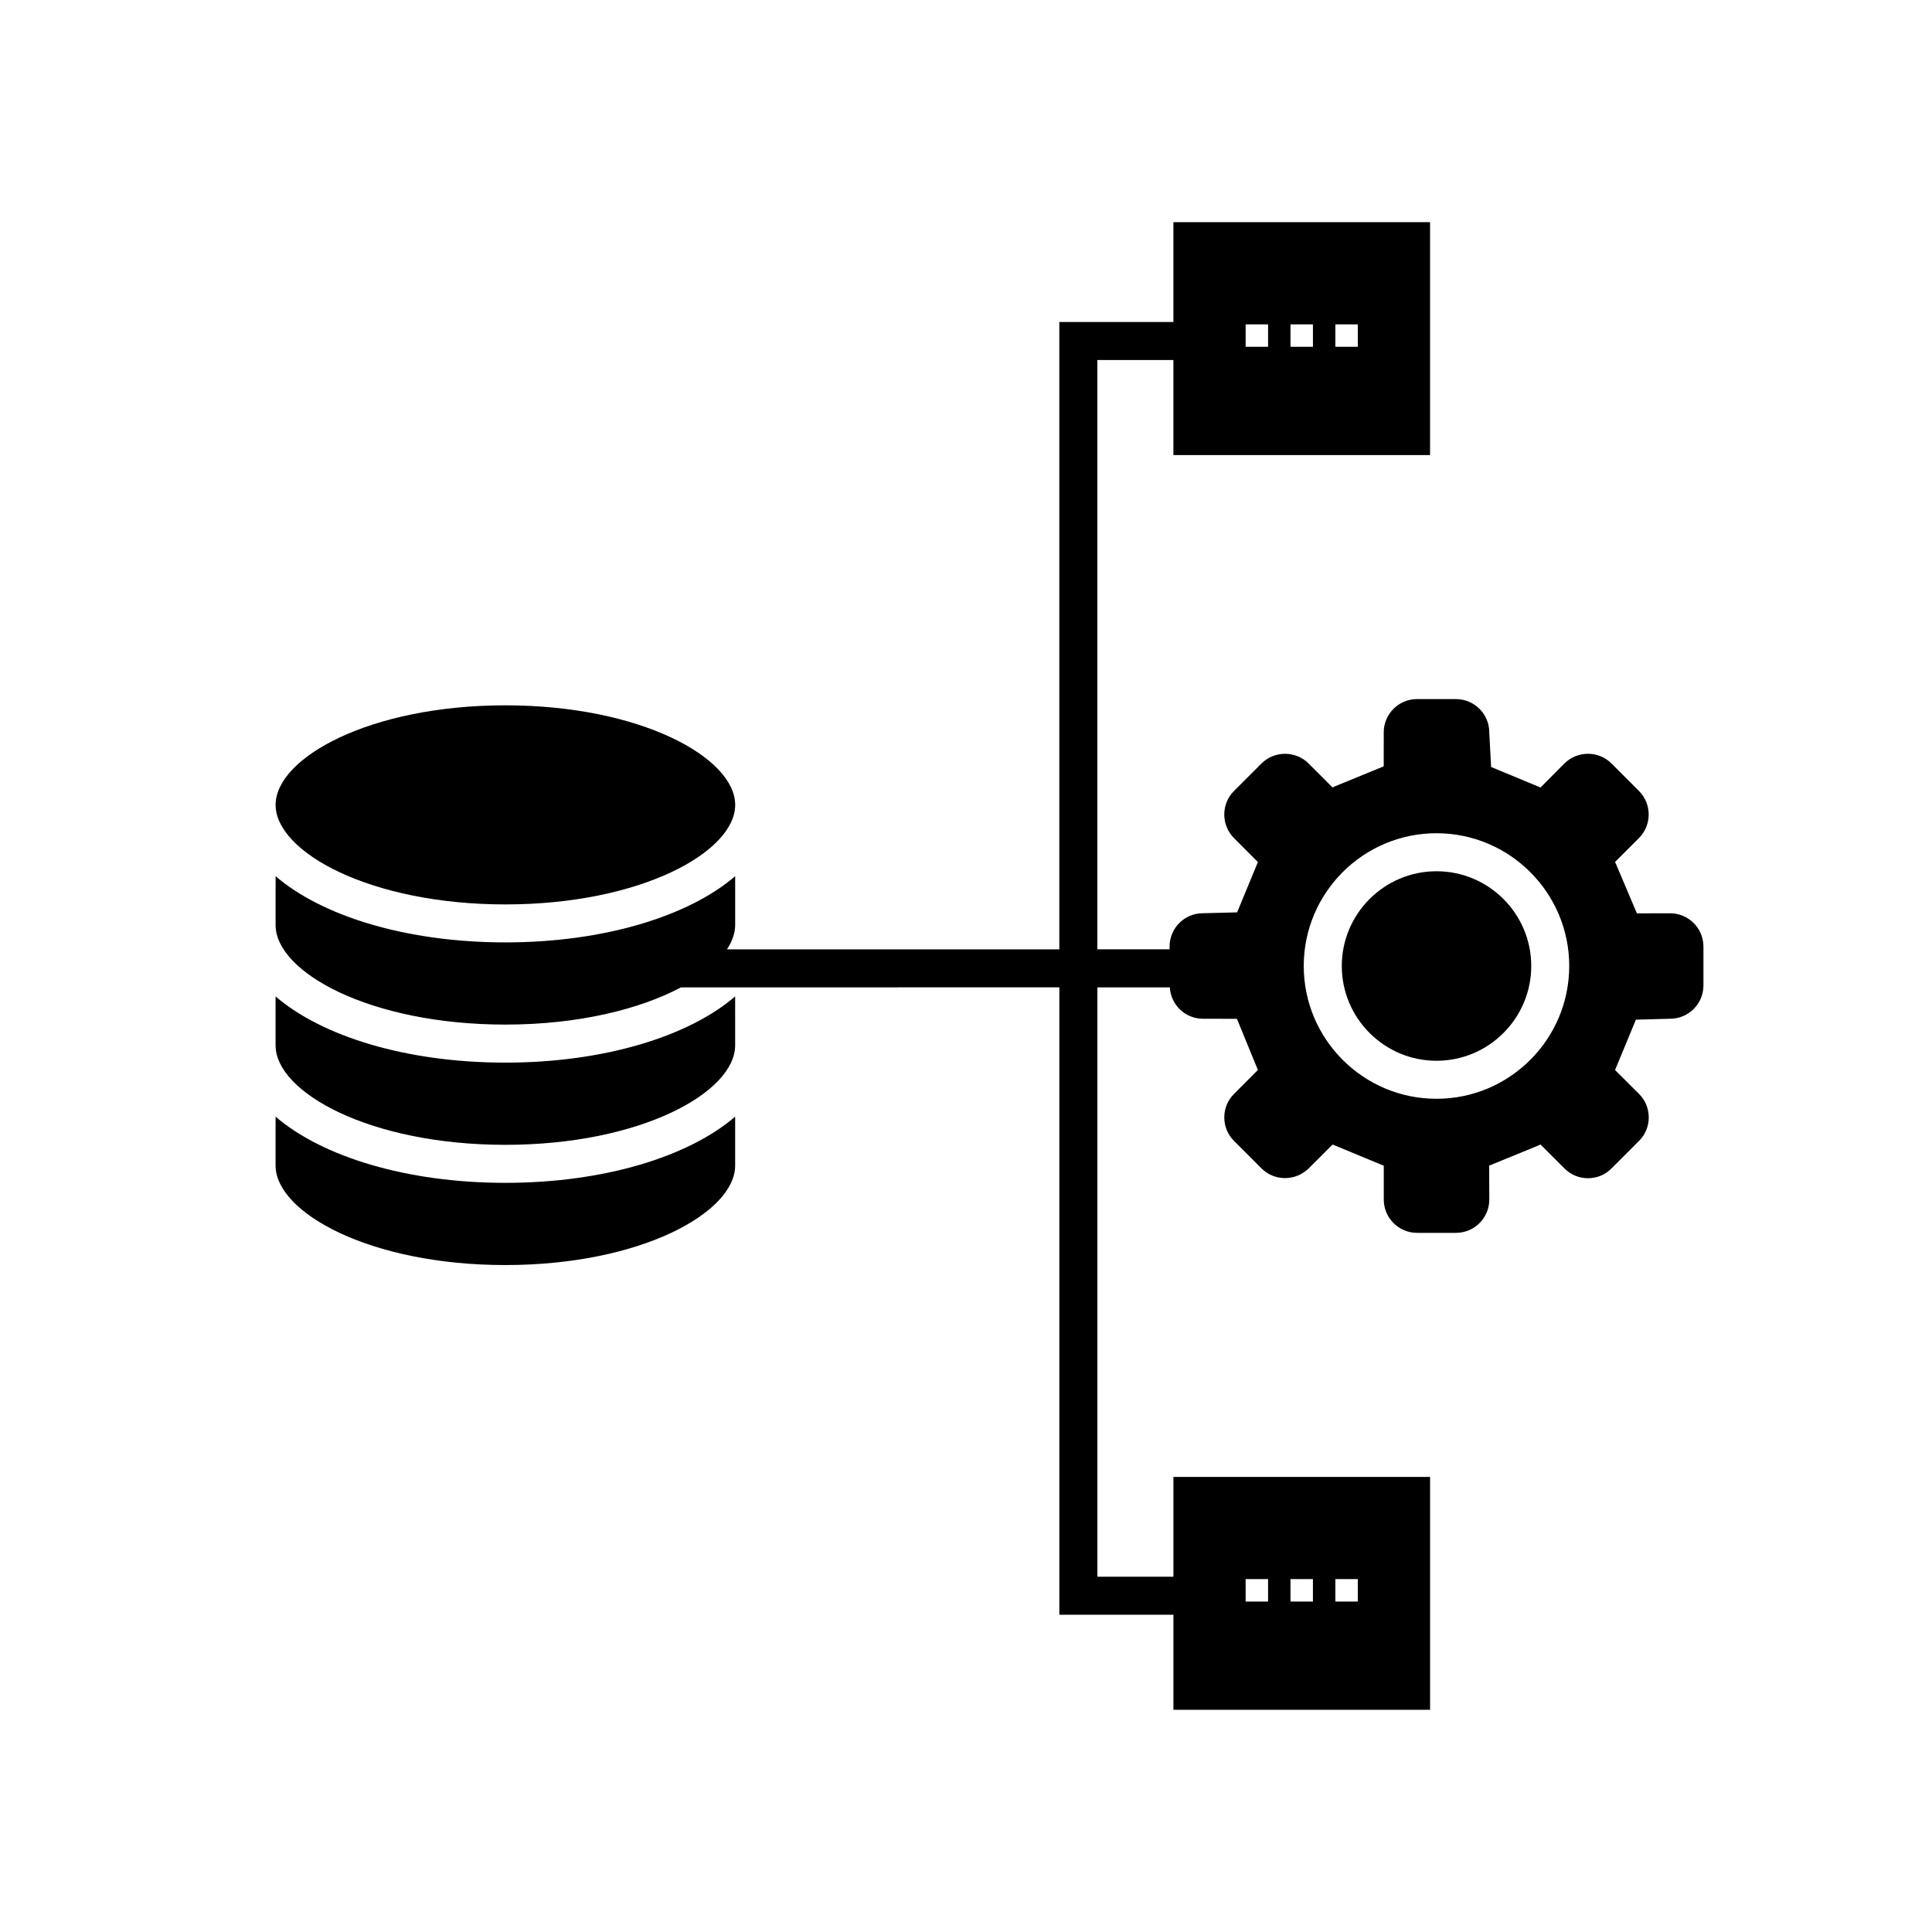
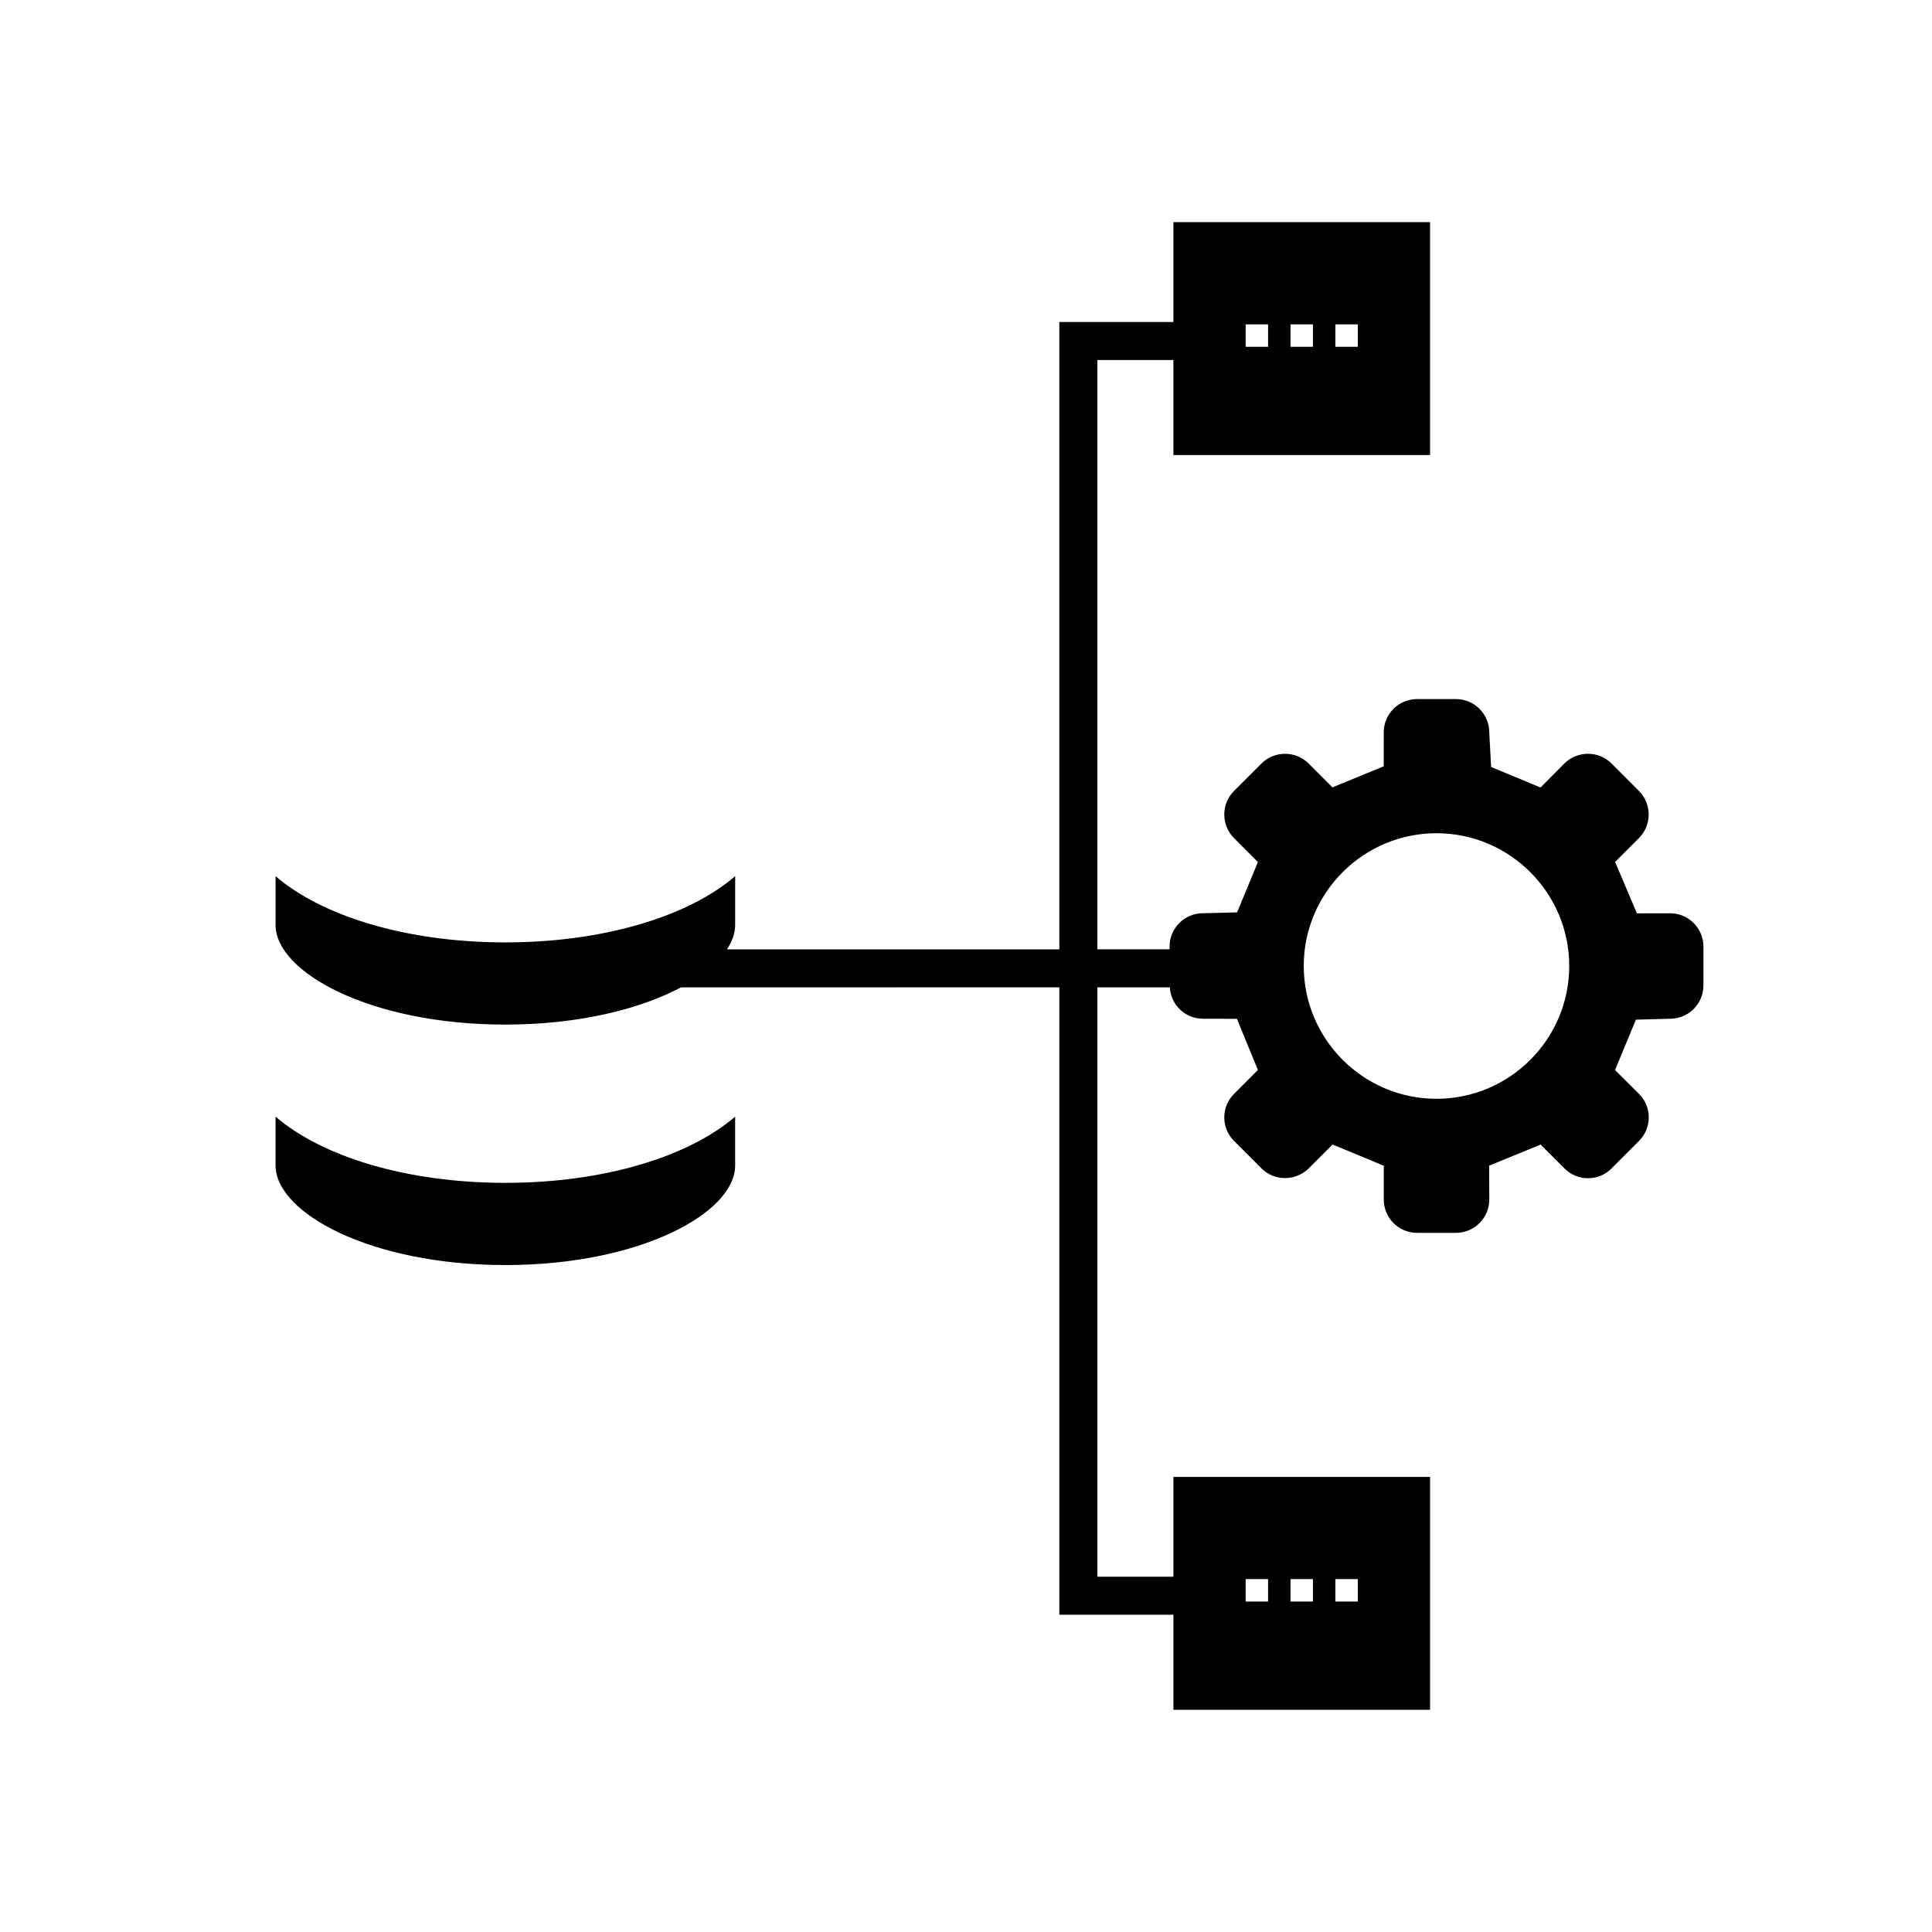
<svg xmlns="http://www.w3.org/2000/svg" fill="#000000" width="800px" height="800px" version="1.1" viewBox="144 144 512 512">
  <g>
-     <path d="m524.69 374.89c-13.84 0-25.102 11.262-25.102 25.105 0 13.852 11.262 25.121 25.102 25.121 13.844 0 25.105-11.27 25.105-25.121 0-13.844-11.262-25.105-25.105-25.105z" />
    <path d="m586.59 386.03-8.801 0.016-5.543-13.09-0.25-0.516 6.352-6.352c3.426-3.445 3.422-9.035-0.004-12.465l-7.309-7.32c-3.414-3.391-8.988-3.394-12.453 0.016l-6.324 6.379-13.098-5.438-0.492-9.184c0-4.856-3.965-8.812-8.836-8.812h-10.312c-4.863 0-8.816 3.953-8.816 8.812l-0.004 9.008-13.062 5.356-0.5 0.25-6.375-6.387c-3.445-3.391-9.023-3.379-12.449 0.023l-7.305 7.301c-3.414 3.426-3.422 9.012 0.004 12.473l6.344 6.359-5.402 13.055-0.121 0.273-9.07 0.23c-4.863 0-8.812 3.961-8.812 8.82v0.742l-19.141 0.004v-156.18h20.152v25.191h68.016v-61.715h-68.016v26.449h-30.23v166.26l-88.078-0.004c1.391-2.137 2.172-4.309 2.172-6.438v-12.949c-12.289 10.578-34.691 17.547-60.902 17.547-26.207 0-48.602-6.969-60.891-17.547v12.949c0 12.48 25.008 26.379 60.891 26.379 19.492 0 35.734-4.117 46.543-9.863l100.27-0.004v166.26h30.23v25.191h68.016v-61.715h-68.016v26.449h-20.152v-156.18h19.199c0.266 4.625 4.07 8.312 8.762 8.312l9.023 0.023 5.34 13.035 0.23 0.504-6.316 6.332c-1.676 1.652-2.606 3.875-2.606 6.242-0.004 2.379 0.922 4.594 2.578 6.238l7.309 7.316c3.414 3.387 8.988 3.394 12.473-0.02l6.348-6.332 13.059 5.41 0.5 0.188v8.988c0 4.867 3.953 8.82 8.816 8.82h10.312c4.871 0 8.836-3.953 8.836-8.82l-0.035-8.992 13.094-5.359 0.504-0.246 6.34 6.332c1.664 1.684 3.883 2.609 6.254 2.609h0.016c2.367-0.004 4.586-0.938 6.207-2.59l7.269-7.273c1.684-1.664 2.609-3.883 2.609-6.262 0-2.379-0.934-4.594-2.586-6.219l-6.348-6.328 5.422-13.09 0.121-0.258 9.055-0.246c4.867 0 8.828-3.953 8.828-8.82v-10.312c-0.004-4.859-3.965-8.816-8.832-8.816zm-88.703-156.07h5.945v5.945h-5.945zm-11.891 0h5.945v5.945h-5.945zm-11.887 0h5.945v5.945h-5.945zm23.777 332.52h5.945v5.945h-5.945zm-11.891 0h5.945v5.945h-5.945zm-11.887 0h5.945v5.945h-5.945zm50.574-127.29c-19.402 0-35.176-15.789-35.176-35.195 0-19.402 15.781-35.18 35.176-35.18 19.398 0 35.18 15.785 35.18 35.18 0 19.41-15.777 35.195-35.18 35.195z" />
-     <path d="m217.03 408.06v12.953c0 12.48 25.008 26.379 60.891 26.379 35.891 0 60.902-13.906 60.902-26.379l-0.004-12.953c-12.289 10.578-34.691 17.547-60.902 17.547-26.199 0-48.602-6.965-60.887-17.547z" />
    <path d="m217.03 439.92v12.953c0 12.48 25.008 26.379 60.891 26.379 35.891 0 60.902-13.906 60.902-26.379v-12.953c-12.289 10.578-34.691 17.547-60.902 17.547-26.203 0-48.605-6.969-60.891-17.547z" />
-     <path d="m277.93 383.68c35.891 0 60.902-13.906 60.902-26.379 0-12.48-25.008-26.383-60.902-26.383-35.887 0-60.891 13.906-60.891 26.383-0.004 12.473 25.004 26.379 60.891 26.379z" />
  </g>
</svg>